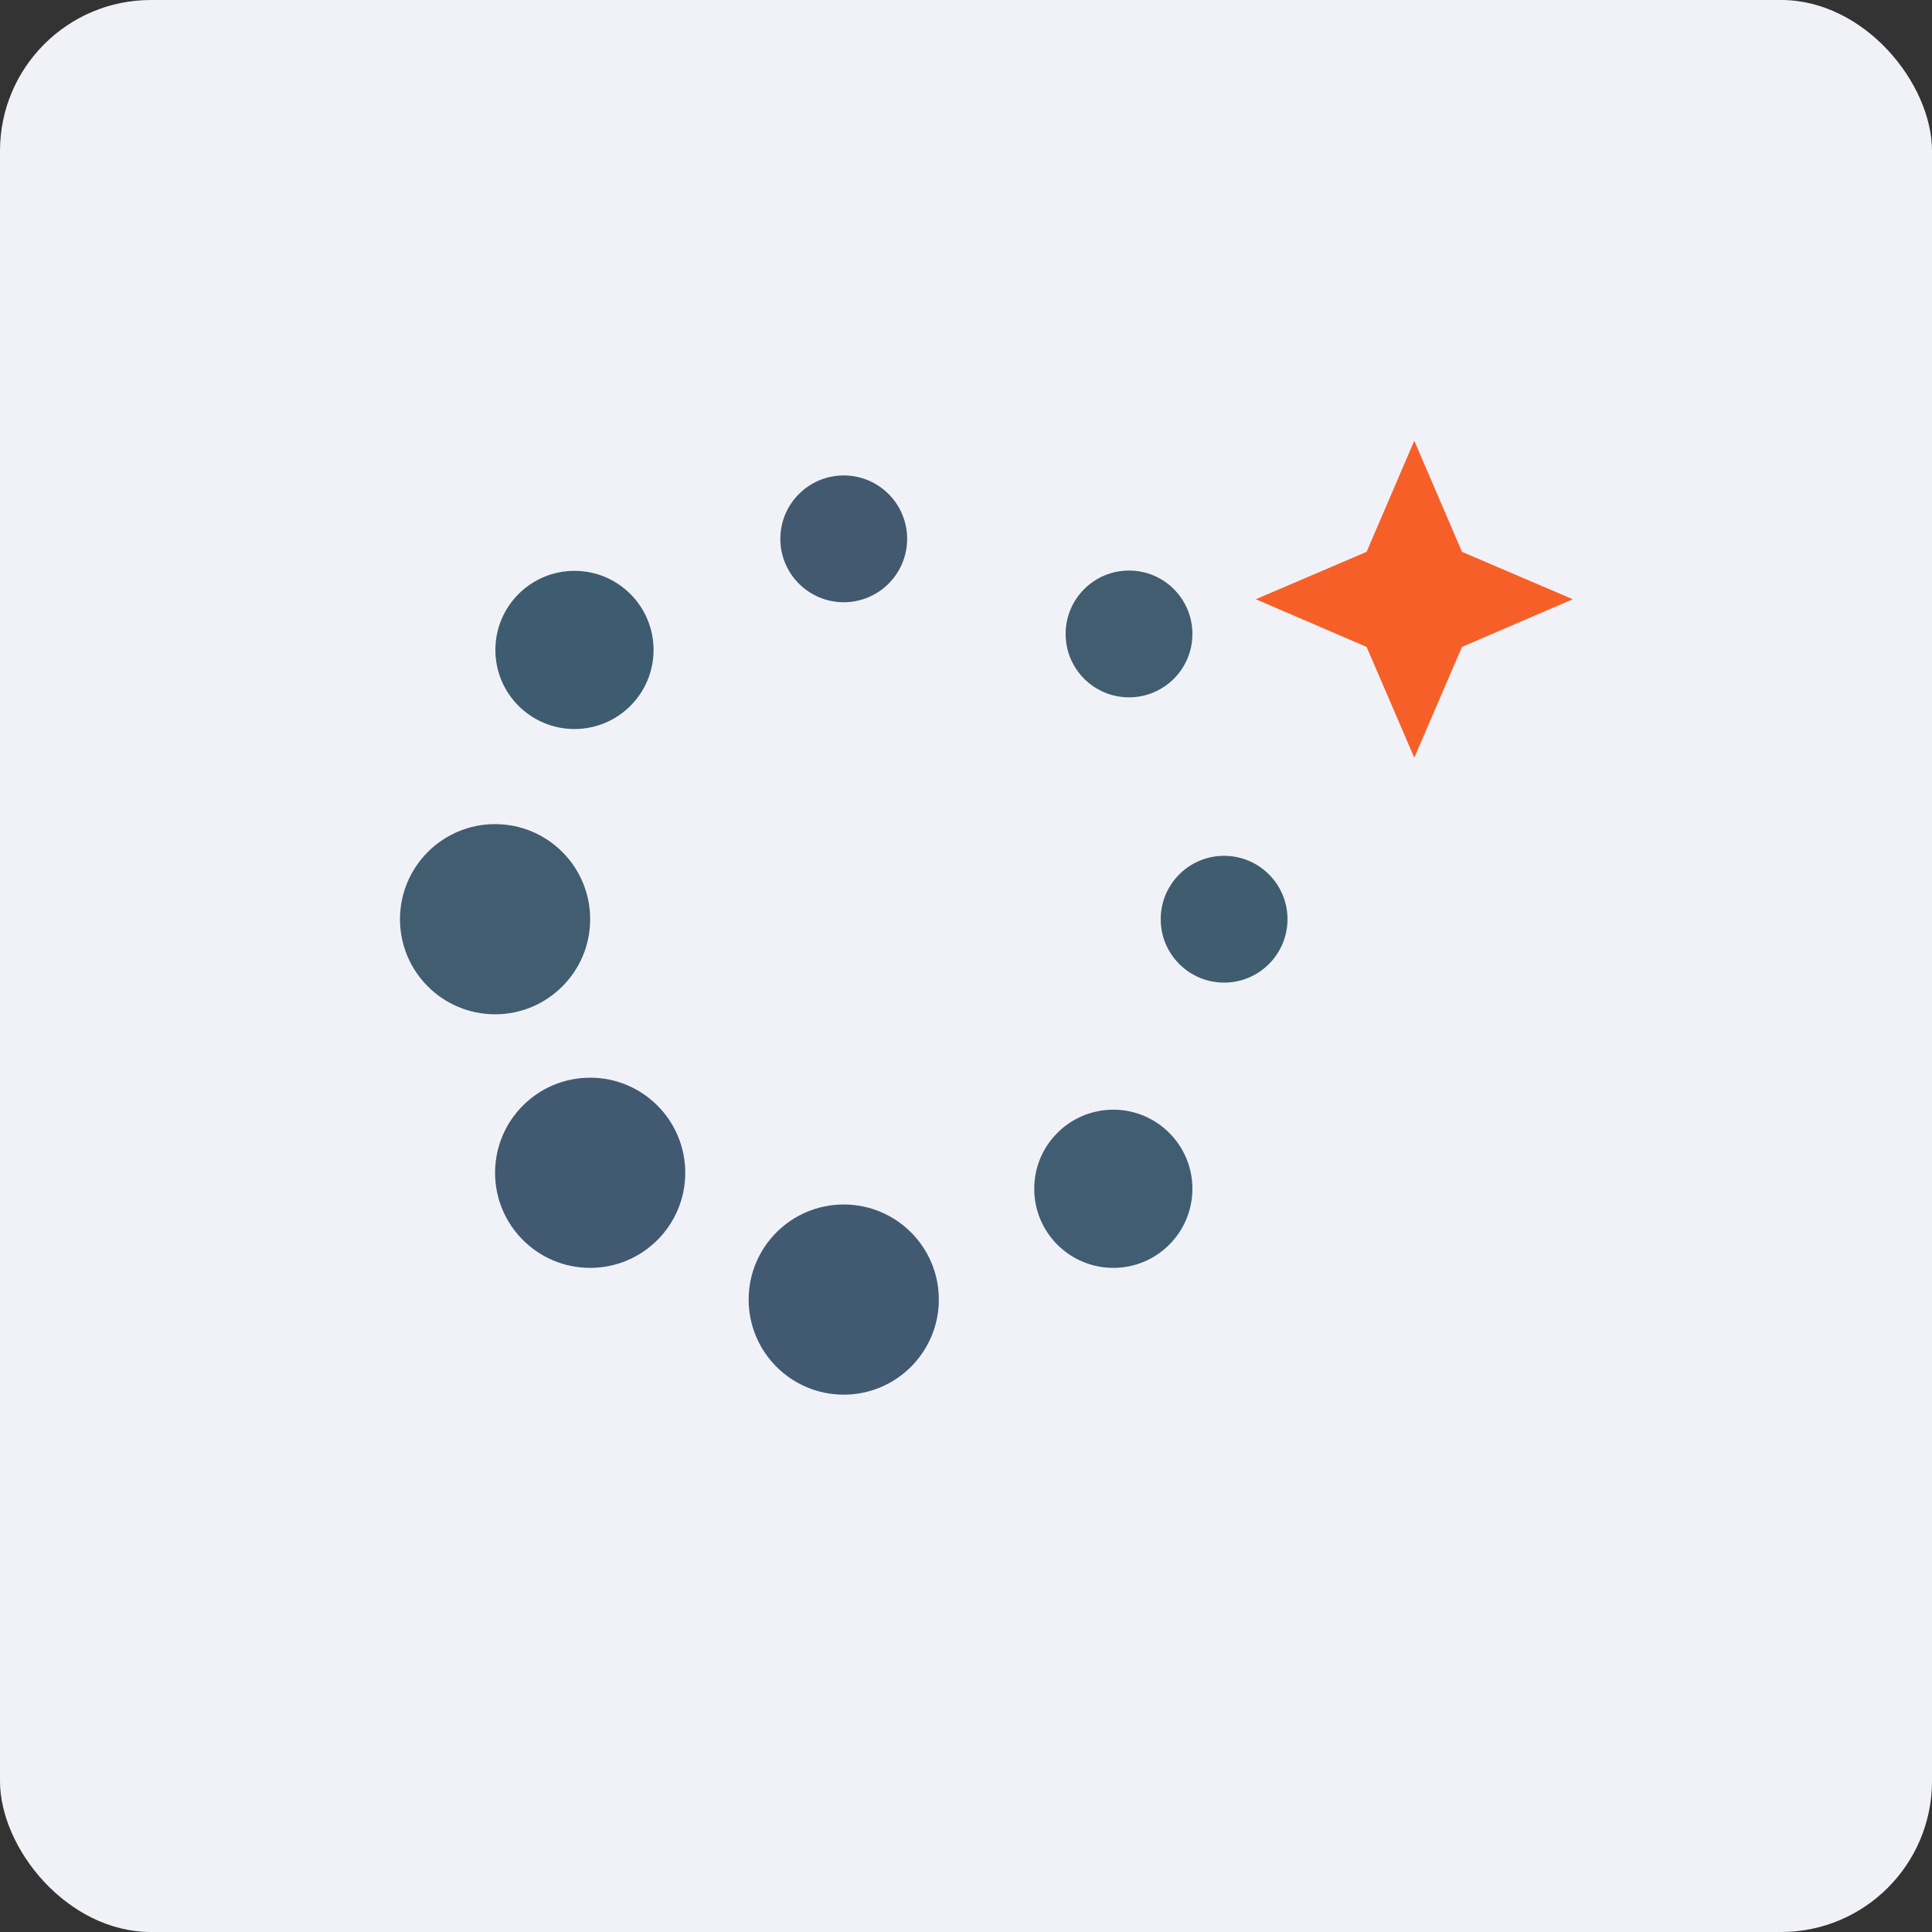
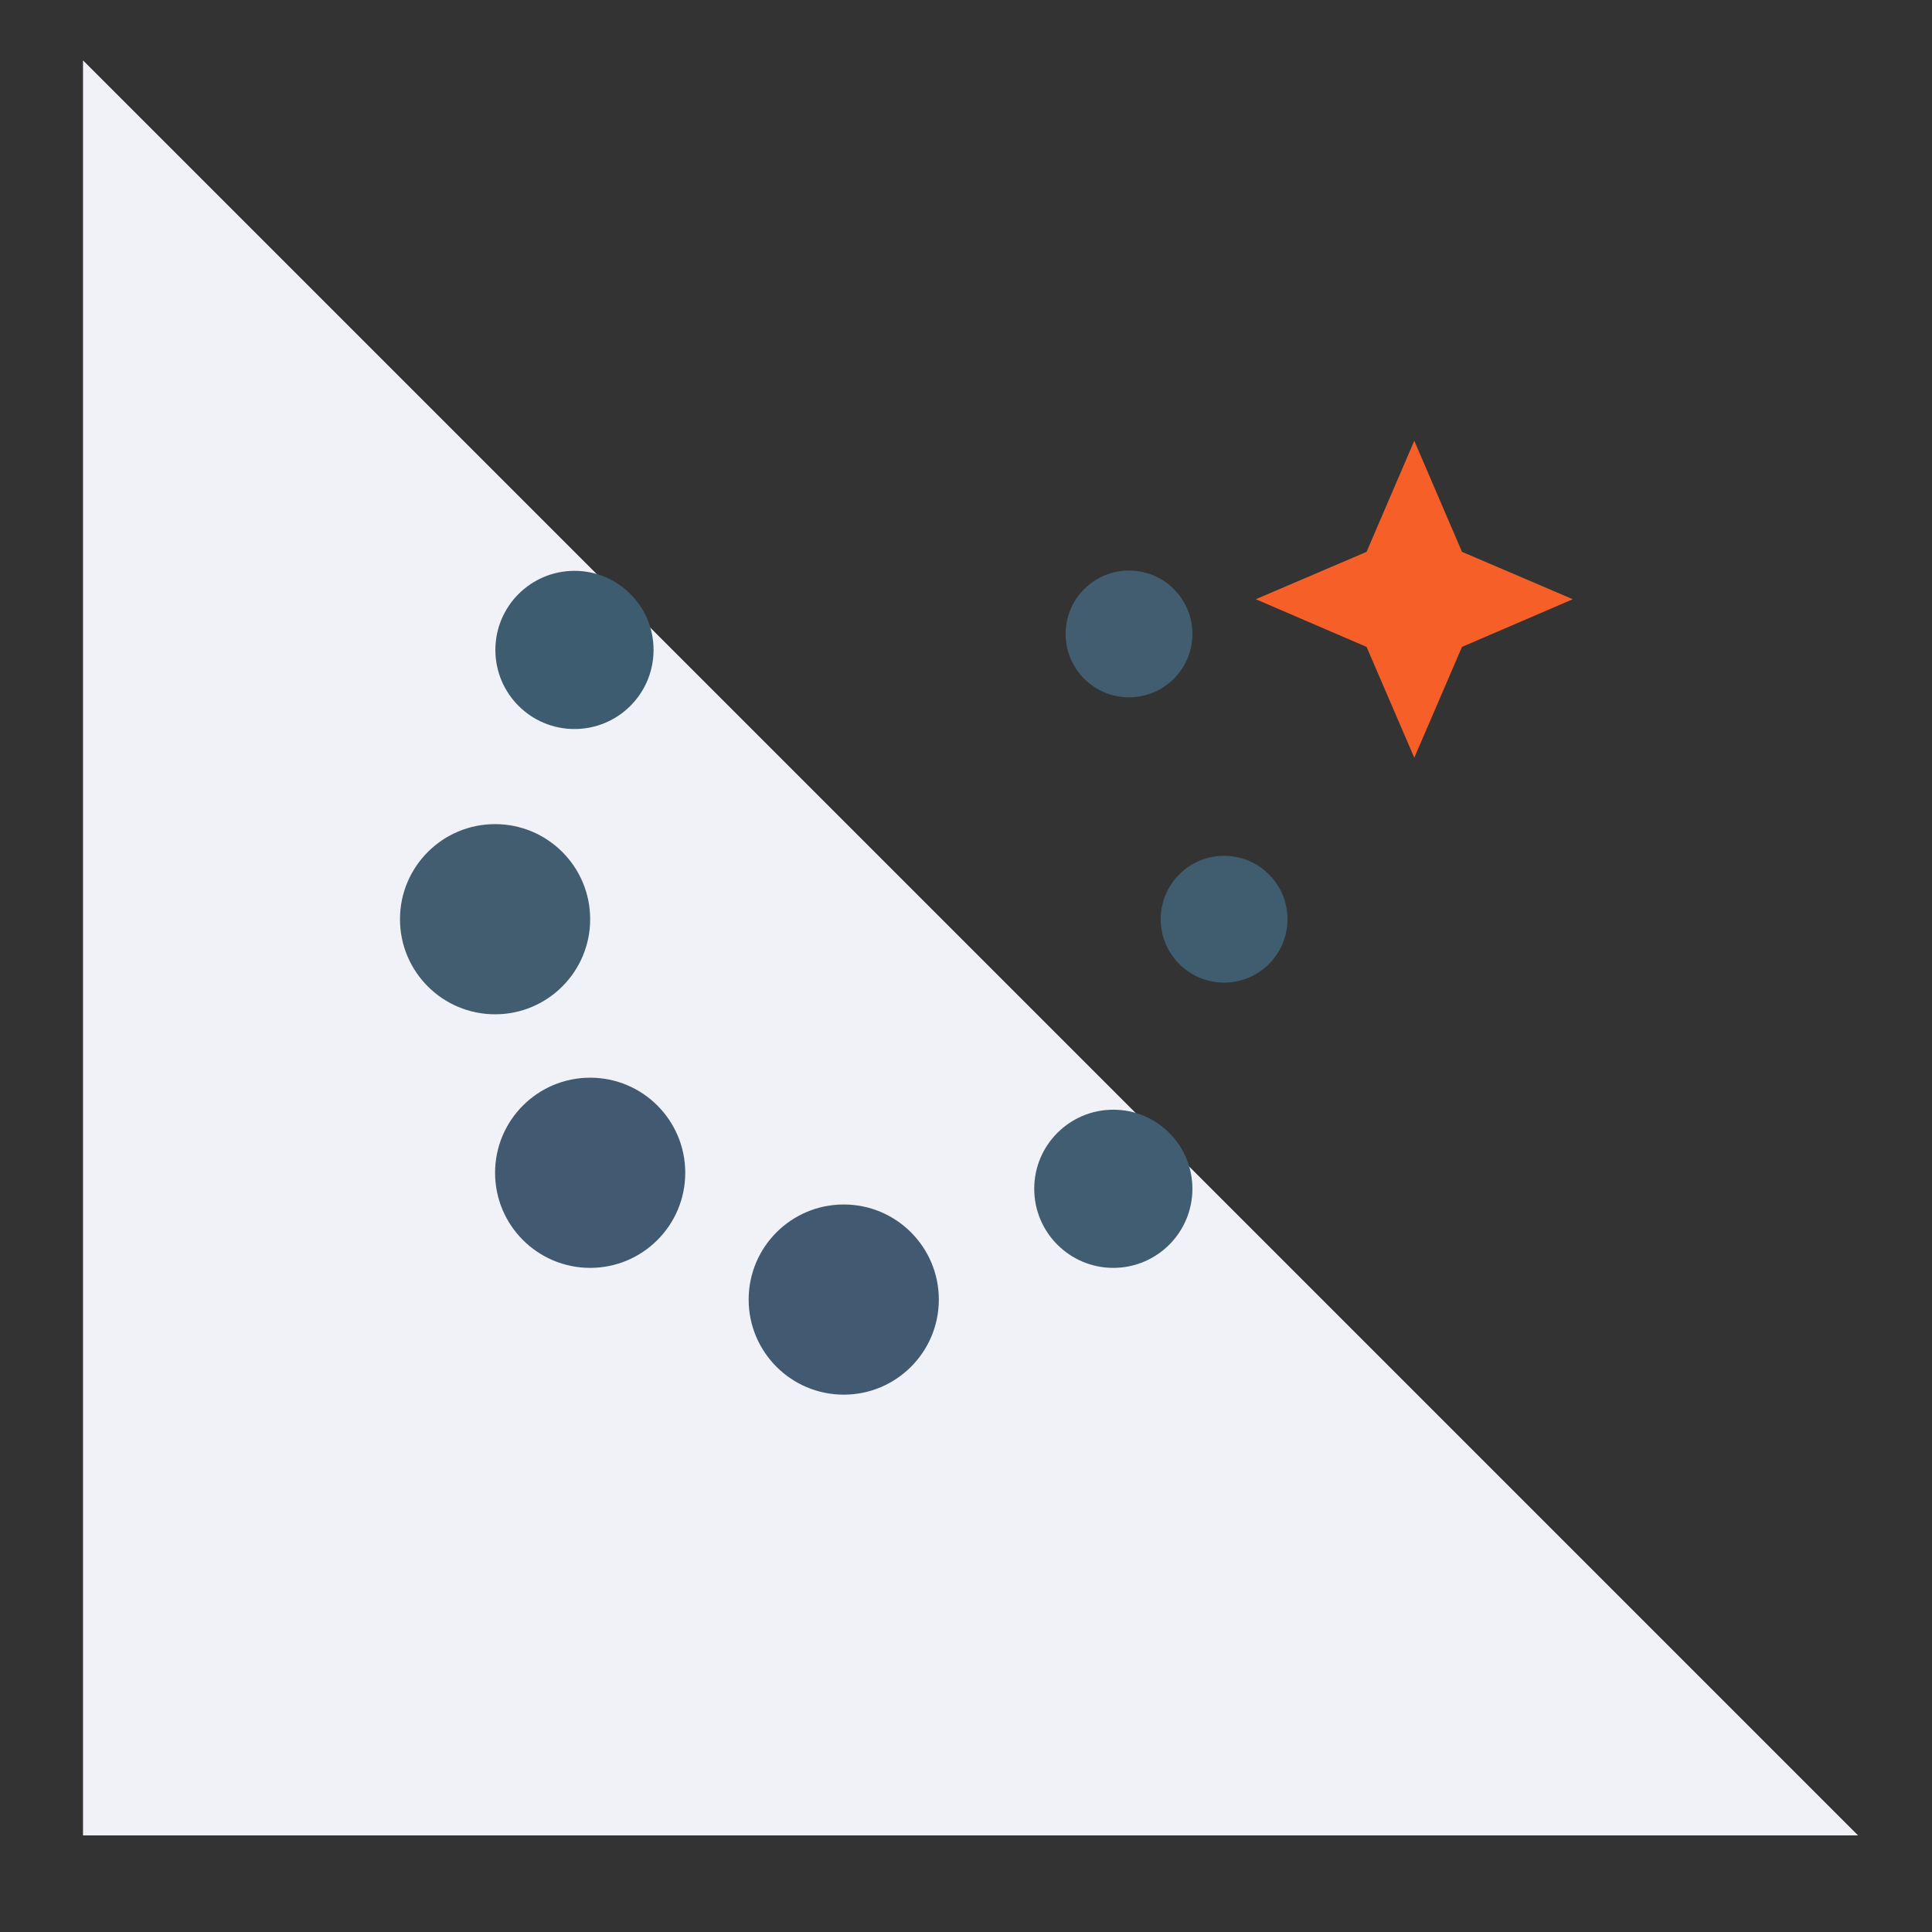
<svg xmlns="http://www.w3.org/2000/svg" width="64" height="64" viewBox="0 0 64 64">
  <rect x="0" y="0" width="64" height="64" fill="#333333" stroke="none" />
-   <rect x="0" y="0" width="64" height="64" rx="5" ry="5" fill="#f1f2f8" />
-   <path fill="#f1f2f8" d="M 2.75,2 L 61.55,2 L 61.55,60.80 L 2.75,60.80 L 2.75,2" />
+   <path fill="#f1f2f8" d="M 2.75,2 L 61.55,60.80 L 2.75,60.80 L 2.75,2" />
  <circle cx="37.4" cy="21.0" r="2.1" fill="#415d6f" />
  <circle cx="40.55" cy="30.45" r="2.1" fill="#3f5d6f" />
  <circle cx="36.88" cy="39.38" r="2.62" fill="#415d72" />
  <circle cx="19.03" cy="21.53" r="2.62" fill="#3e5c6f" />
-   <circle cx="27.95" cy="17.85" r="2.1" fill="#42596f" />
  <path d="M 45.27,18.28 L 41.60,19.85 L 45.27,21.43 L 46.85,25.10 L 48.43,21.43 L 52.10,19.85 L 48.43,18.28 L 46.85,14.60 L 45.27,18.28" fill="#f66028" />
  <circle cx="27.95" cy="43.05" r="3.15" fill="#415a72" />
  <circle cx="19.55" cy="38.85" r="3.15" fill="#425972" />
  <circle cx="16.4" cy="30.45" r="3.15" fill="#425d6f" />
</svg>